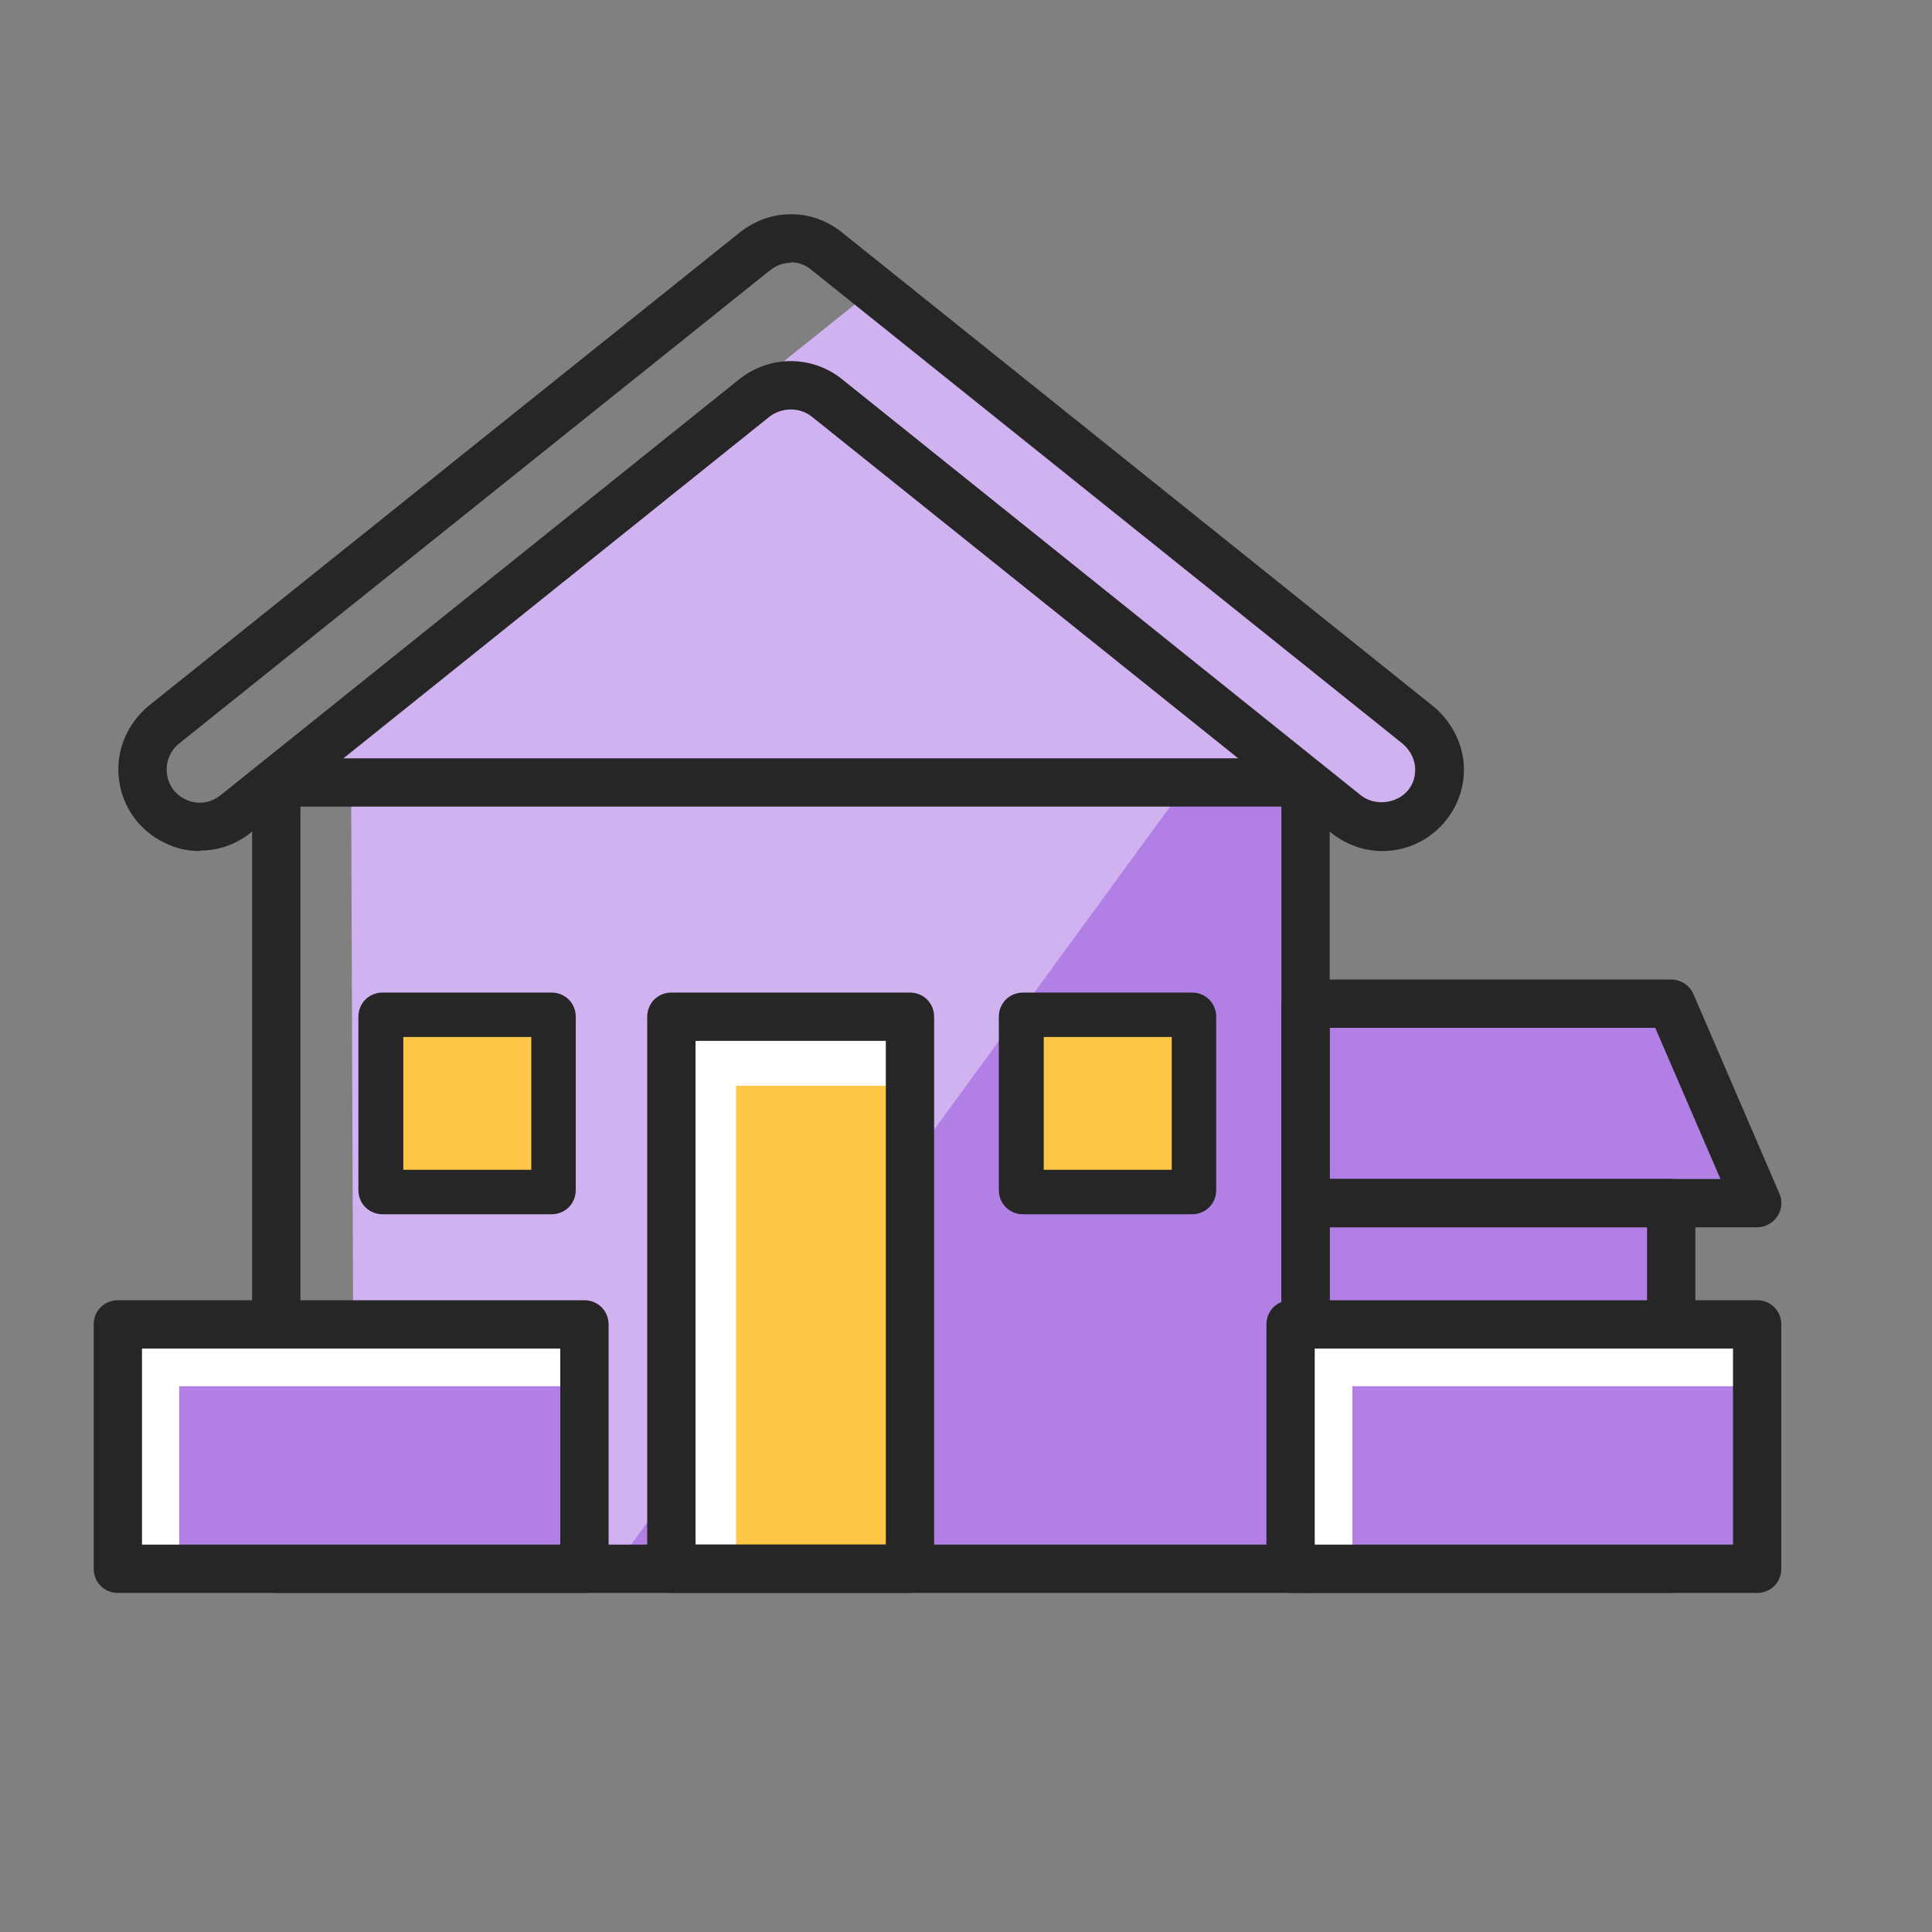
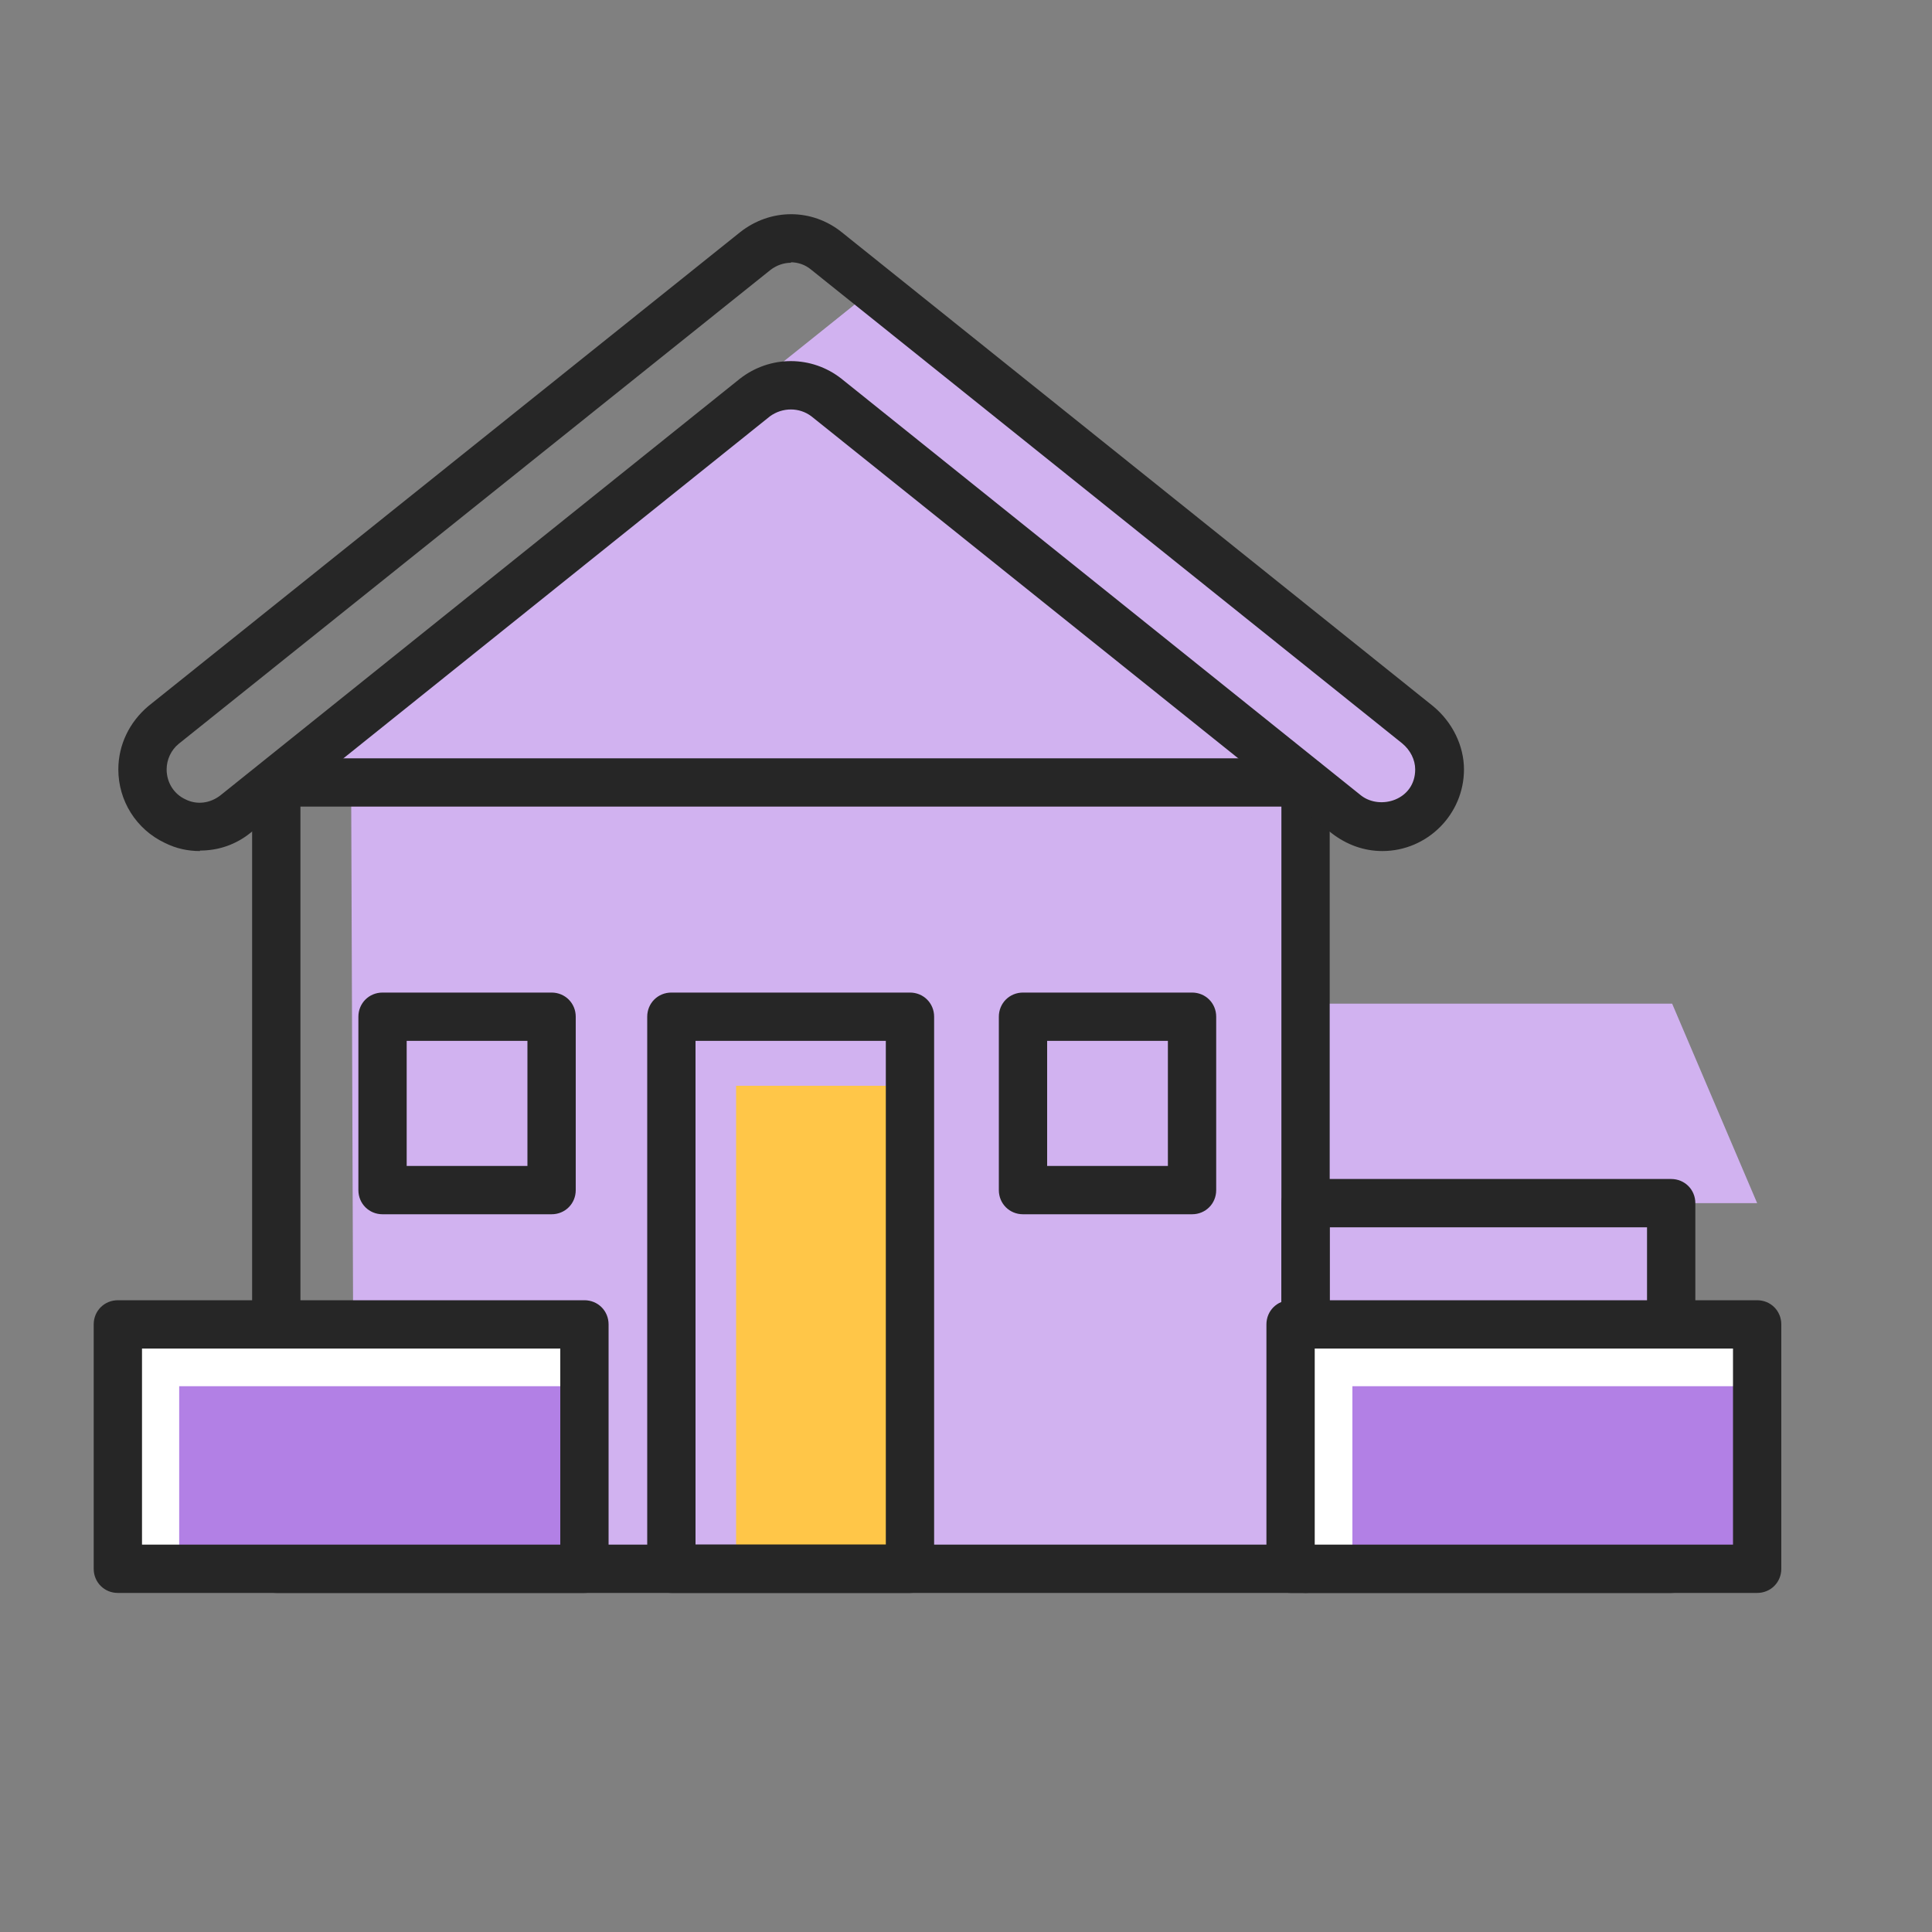
<svg xmlns="http://www.w3.org/2000/svg" width="40" height="40" viewBox="0 0 40 40" fill="none">
  <rect x="0" y="0" width="40" height="40" fill="#808080" stroke="none" />
  <path d="M29.35 15.01L27.03 16.2H6.93L6.92 15.06L18.09 5.99L26.9 13.05L29.35 15.01Z" fill="#D1B2F0" />
  <path d="M15.63 8.23L7.92 14.41V14.13L18.09 5.99L29.35 15.01C29.63 15.24 29.8 15.58 29.8 15.93C29.8 16.64 29.22 17.12 28.61 17.12C28.36 17.12 28.1 17.04 27.87 16.86L17.11 8.23C16.68 7.89 16.07 7.89 15.63 8.23Z" fill="#D1B2F0" />
  <path d="M36.38 24.91H34.599V32.48H7.33L7.27 16.2H27.14V20.78H34.62L36.38 24.91Z" fill="#D1B2F0" />
-   <path d="M36.38 24.91H34.6V32.48H12.7L24.59 16.2H27.03H27.14V20.78H34.62L36.38 24.91Z" fill="#B280E5" />
-   <path d="M18.84 21.05H13.9V32.48H18.84V21.05Z" fill="white" />
+   <path d="M18.84 21.05H13.9V32.48V21.05Z" fill="white" />
  <path d="M18.84 22.48H15.24V32.47H18.84V22.48Z" fill="#FFC648" />
  <path d="M27.03 32.98H5.72C5.44 32.98 5.22 32.76 5.22 32.48V16.2C5.22 15.92 5.44 15.7 5.72 15.7H27.03C27.31 15.7 27.53 15.92 27.53 16.2V32.48C27.53 32.76 27.31 32.98 27.03 32.98ZM6.22 31.98H26.53V16.7H6.22V31.98Z" fill="#262626" />
  <path d="M18.84 32.98H13.9C13.62 32.98 13.4 32.76 13.4 32.48V21.05C13.4 20.77 13.62 20.55 13.9 20.55H18.84C19.12 20.55 19.34 20.77 19.34 21.05V32.48C19.34 32.76 19.12 32.98 18.84 32.98ZM14.4 31.98H18.34V21.55H14.4V31.98Z" fill="#262626" />
  <path d="M11.42 25.14H7.92C7.64 25.14 7.42 24.92 7.42 24.64V21.05C7.42 20.77 7.64 20.55 7.92 20.55H11.42C11.7 20.55 11.92 20.77 11.92 21.05V24.64C11.92 24.92 11.7 25.14 11.42 25.14ZM8.42 24.14H10.92V21.55H8.42V24.14Z" fill="#262626" />
  <path d="M24.68 25.14H21.18C20.9 25.14 20.68 24.92 20.68 24.64V21.05C20.68 20.77 20.9 20.55 21.18 20.55H24.68C24.96 20.55 25.18 20.77 25.18 21.05V24.64C25.18 24.92 24.96 25.14 24.68 25.14ZM21.68 24.14H24.18V21.55H21.68V24.14Z" fill="#262626" />
  <path d="M4.14 17.62C3.89 17.62 3.65 17.57 3.41 17.45C2.82 17.17 2.45 16.58 2.45 15.93C2.45 15.42 2.68 14.95 3.07 14.62L15.32 4.81C15.95 4.31 16.81 4.31 17.43 4.81L29.67 14.62C30.07 14.95 30.31 15.44 30.31 15.93C30.31 16.86 29.55 17.62 28.62 17.62C28.24 17.62 27.88 17.49 27.57 17.25L16.8 8.62C16.55 8.43 16.2 8.43 15.94 8.62L5.19 17.24C4.88 17.49 4.52 17.61 4.14 17.61V17.62ZM16.38 5.44C16.23 5.44 16.08 5.49 15.95 5.59L3.7 15.4C3.54 15.53 3.45 15.73 3.45 15.93C3.45 16.2 3.6 16.44 3.84 16.55C4.08 16.67 4.35 16.63 4.56 16.47L15.32 7.84C15.95 7.35 16.81 7.36 17.42 7.84L28.18 16.47C28.58 16.78 29.3 16.56 29.3 15.93C29.3 15.73 29.2 15.53 29.03 15.39L16.79 5.58C16.67 5.48 16.52 5.43 16.37 5.43L16.38 5.44Z" fill="#262626" />
  <path d="M34.6 32.98H27.03C26.75 32.98 26.53 32.76 26.53 32.48V24.91C26.53 24.63 26.75 24.41 27.03 24.41H34.6C34.88 24.41 35.1 24.63 35.1 24.91V32.48C35.1 32.76 34.88 32.98 34.6 32.98ZM27.53 31.98H34.1V25.41H27.53V31.98Z" fill="#262626" />
-   <path d="M36.38 25.41H27.03C26.75 25.41 26.53 25.19 26.53 24.91V20.78C26.53 20.5 26.75 20.28 27.03 20.28H34.6C34.8 20.28 34.98 20.4 35.06 20.58L36.84 24.71C36.91 24.87 36.89 25.04 36.8 25.18C36.71 25.32 36.55 25.41 36.38 25.41ZM27.53 24.41H35.62L34.27 21.28H27.53V24.41Z" fill="#262626" />
  <path d="M12.1 27.42H2.44V32.48H12.1V27.42Z" fill="white" />
  <path d="M12.09 28.7H3.71V32.48H12.09V28.7Z" fill="#B280E5" />
  <path d="M12.1 32.98H2.44C2.16 32.98 1.94 32.76 1.94 32.48V27.42C1.94 27.14 2.16 26.92 2.44 26.92H12.1C12.38 26.92 12.6 27.14 12.6 27.42V32.48C12.6 32.76 12.38 32.98 12.1 32.98ZM2.94 31.98H11.6V27.92H2.94V31.98Z" fill="#262626" />
  <path d="M36.38 27.42H26.72V32.48H36.38V27.42Z" fill="white" />
  <path d="M36.38 28.7H28V32.48H36.38V28.7Z" fill="#B280E5" />
  <path d="M36.38 32.98H26.72C26.44 32.98 26.22 32.76 26.22 32.48V27.42C26.22 27.14 26.44 26.92 26.72 26.92H36.38C36.66 26.92 36.88 27.14 36.88 27.42V32.48C36.88 32.76 36.66 32.98 36.38 32.98ZM27.22 31.98H35.88V27.92H27.22V31.98Z" fill="#262626" />
-   <path d="M11.42 21.05H7.92V24.64H11.42V21.05Z" fill="#FFC648" />
  <path d="M11.42 25.07H7.92C7.69 25.07 7.49 24.88 7.49 24.65V21.06C7.49 20.83 7.68 20.64 7.92 20.64H11.42C11.65 20.64 11.85 20.83 11.85 21.06V24.65C11.85 24.88 11.66 25.07 11.42 25.07ZM8.35 24.22H11V21.47H8.35V24.22Z" fill="#262626" />
-   <path d="M24.69 21.05H21.19V24.64H24.69V21.05Z" fill="#FFC648" />
  <path d="M24.68 25.07H21.18C20.95 25.07 20.75 24.88 20.75 24.65V21.06C20.75 20.83 20.94 20.64 21.18 20.64H24.68C24.91 20.64 25.11 20.83 25.11 21.06V24.65C25.11 24.88 24.92 25.07 24.68 25.07ZM21.61 24.22H24.26V21.47H21.61V24.22Z" fill="#262626" />
</svg>